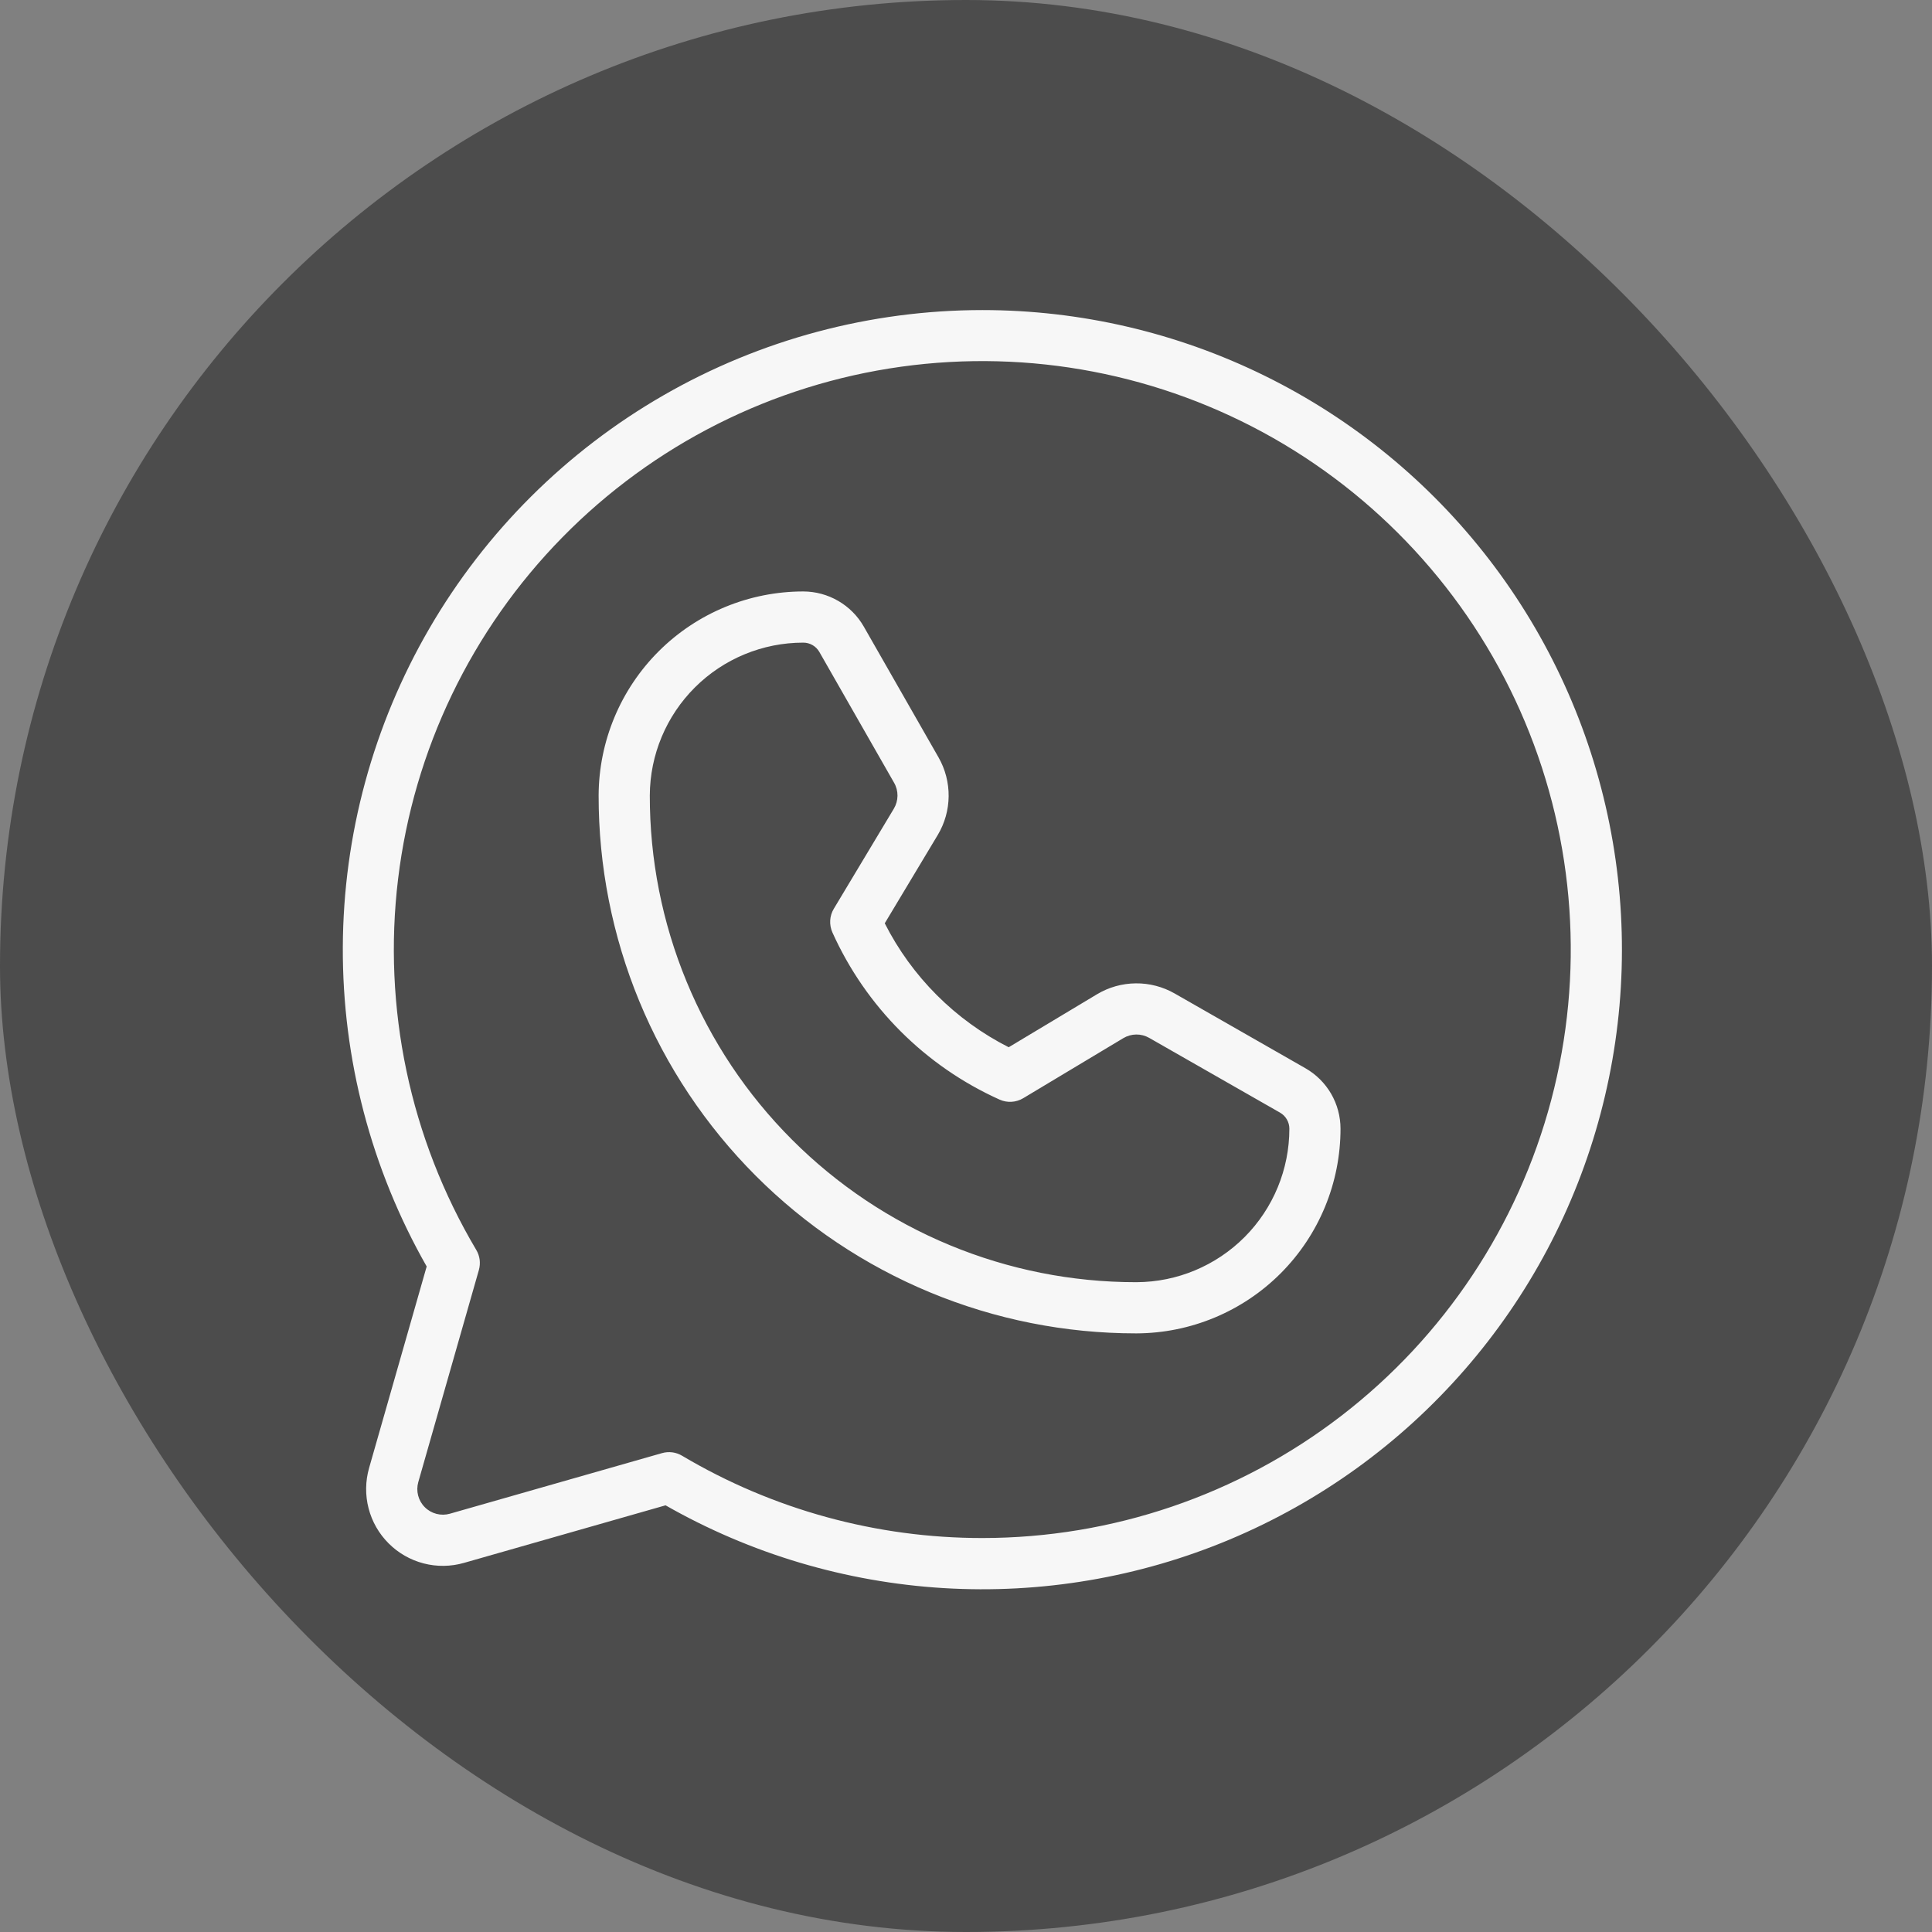
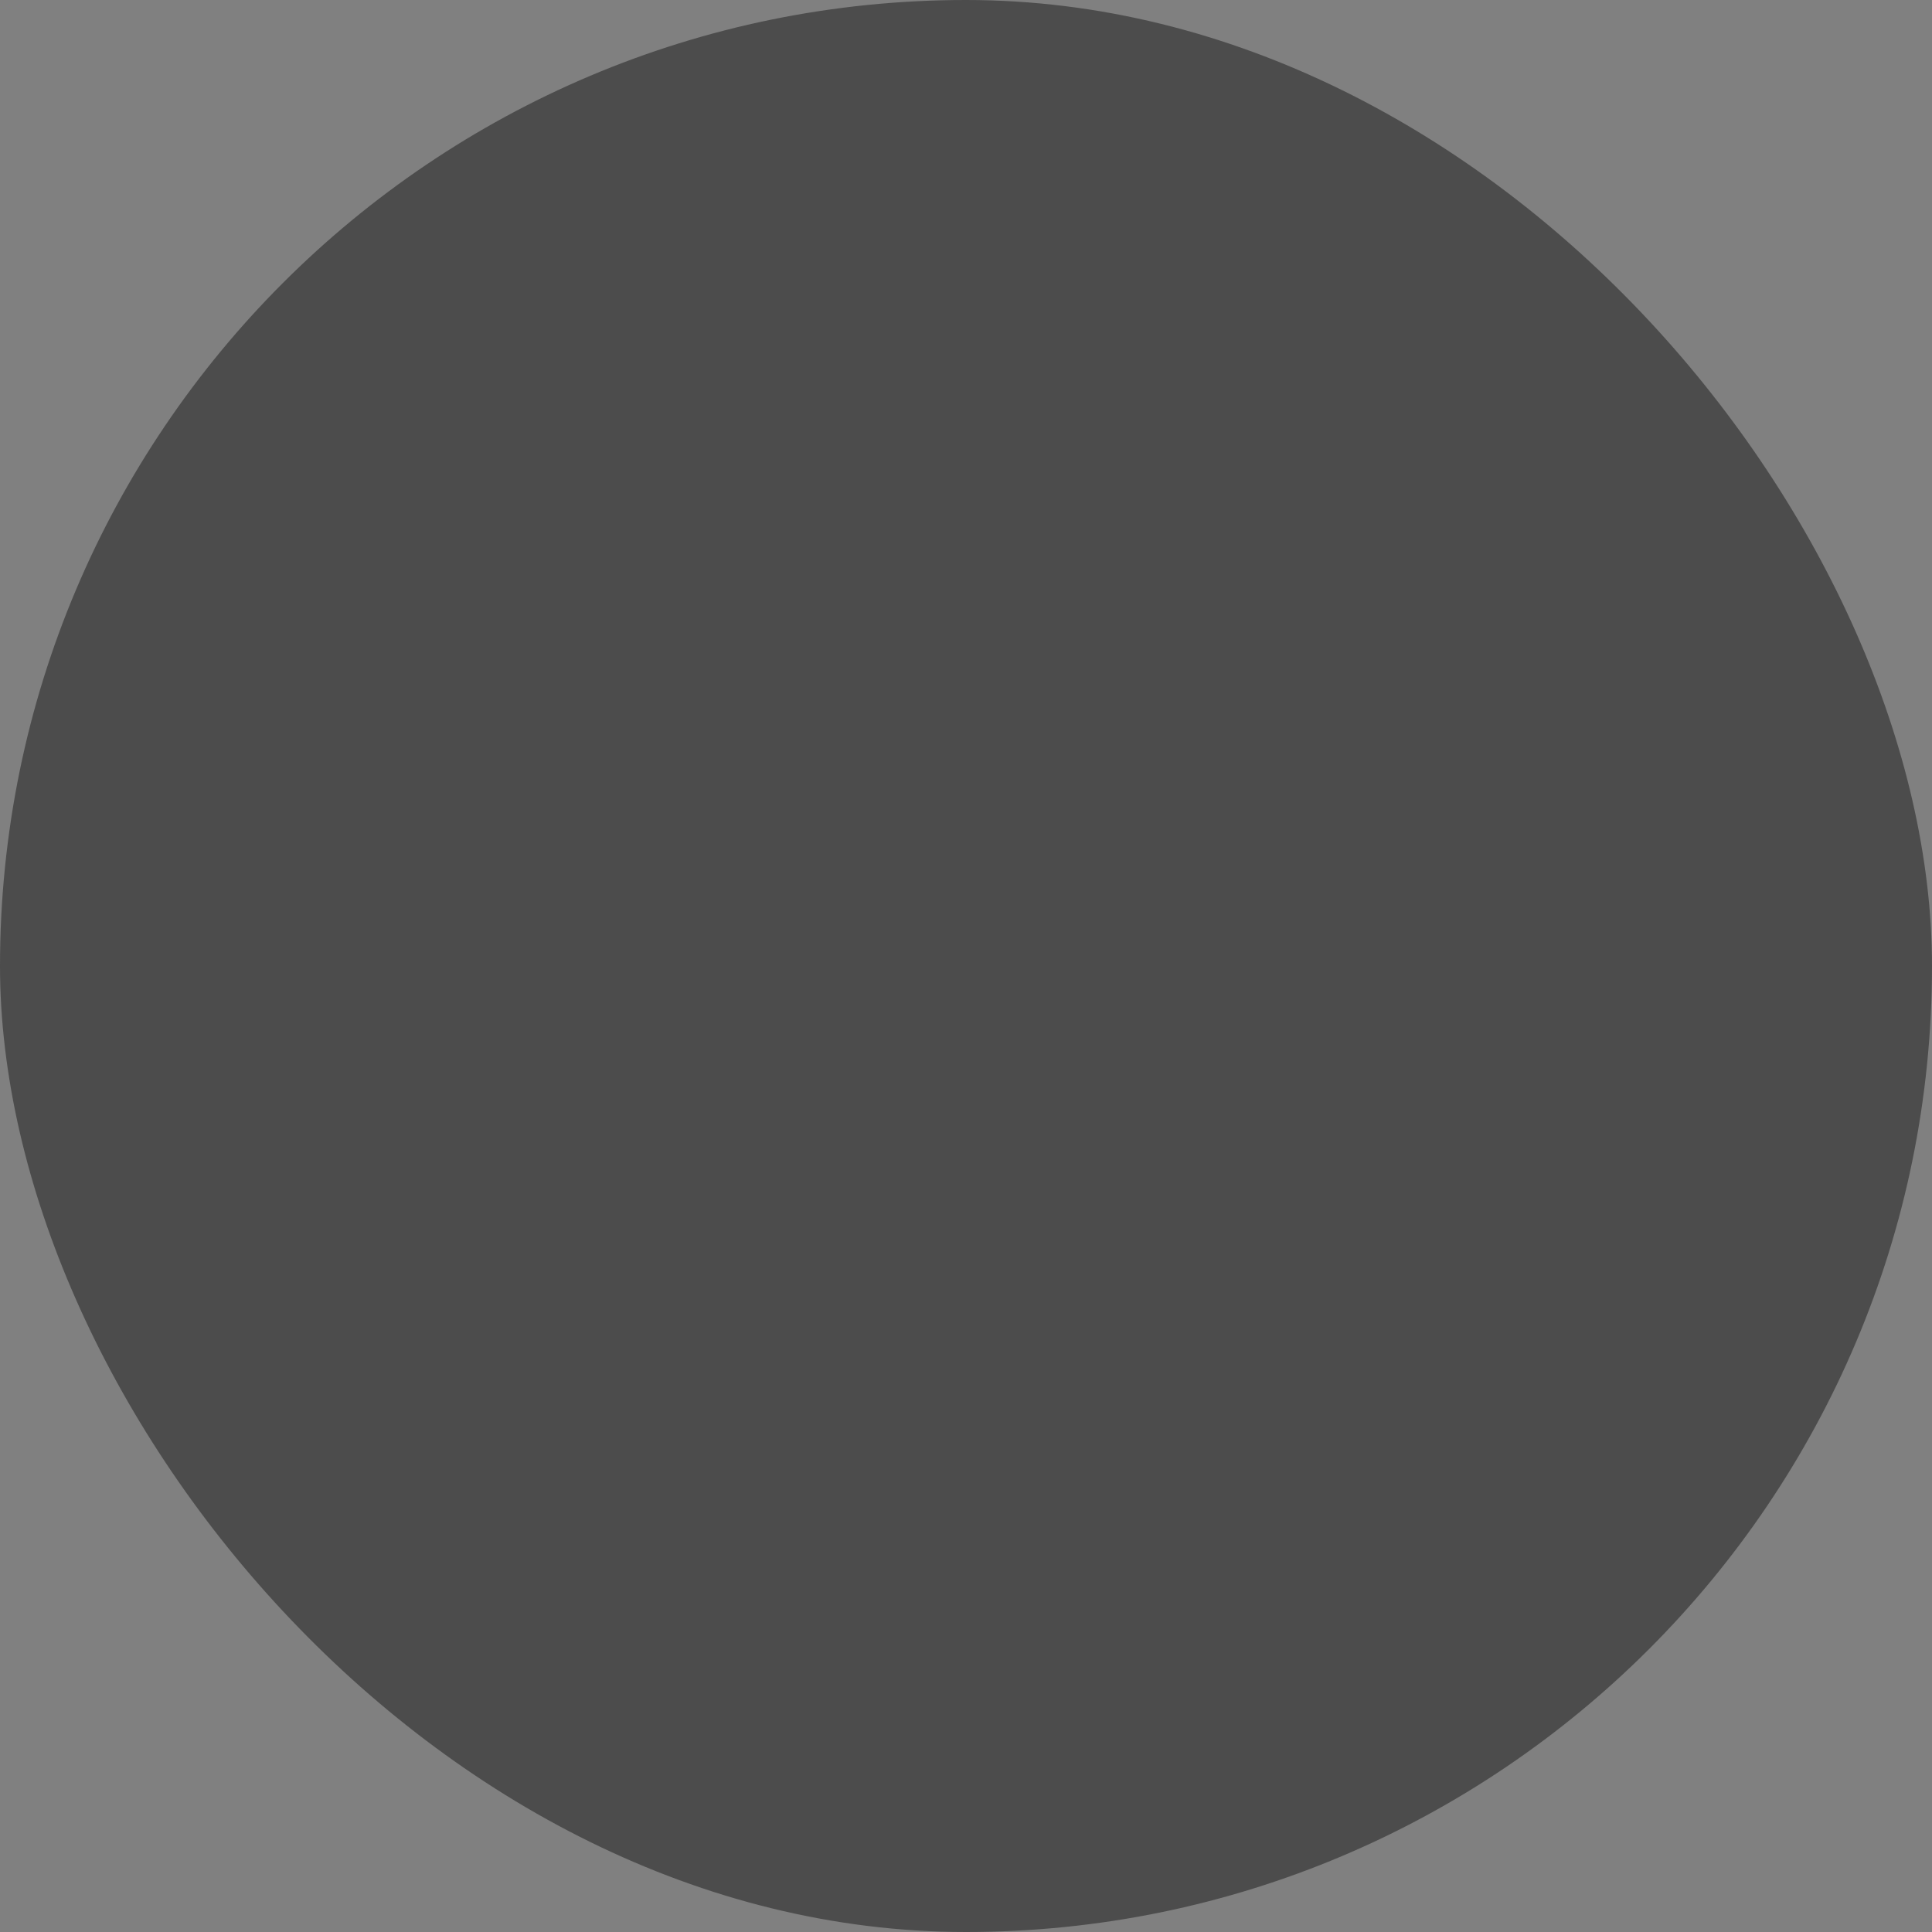
<svg xmlns="http://www.w3.org/2000/svg" width="59" height="59" viewBox="0 0 59 59" fill="none">
  <rect x="0" y="0" width="59" height="59" fill="#808080" stroke="none" />
  <rect width="59" height="59" rx="29.5" fill="#4C4C4C" />
-   <path d="M30 9.469C26.581 9.47 23.221 10.368 20.258 12.074C17.295 13.78 14.831 16.234 13.113 19.19C11.395 22.147 10.483 25.503 10.469 28.922C10.454 32.341 11.338 35.705 13.03 38.676L11.271 44.831C11.157 45.233 11.151 45.658 11.256 46.063C11.361 46.468 11.572 46.837 11.868 47.132C12.163 47.428 12.533 47.639 12.937 47.744C13.342 47.849 13.767 47.843 14.169 47.728L20.325 45.97C22.923 47.452 25.828 48.316 28.814 48.498C31.8 48.679 34.788 48.173 37.547 47.017C40.306 45.861 42.763 44.086 44.727 41.83C46.692 39.575 48.113 36.898 48.879 34.006C49.646 31.114 49.738 28.085 49.148 25.152C48.559 22.22 47.304 19.461 45.479 17.09C43.655 14.719 41.311 12.799 38.627 11.478C35.943 10.156 32.992 9.469 30 9.469ZM30 46.969C26.773 46.971 23.605 46.103 20.83 44.456C20.738 44.401 20.636 44.366 20.531 44.352C20.425 44.339 20.318 44.347 20.216 44.376L13.74 46.226C13.606 46.264 13.464 46.266 13.329 46.231C13.194 46.196 13.071 46.126 12.973 46.027C12.874 45.929 12.804 45.806 12.769 45.671C12.734 45.536 12.736 45.394 12.774 45.26L14.624 38.785C14.653 38.682 14.661 38.575 14.648 38.469C14.634 38.364 14.599 38.262 14.544 38.17C12.52 34.761 11.681 30.777 12.157 26.841C12.633 22.904 14.398 19.236 17.176 16.407C19.954 13.577 23.59 11.746 27.517 11.199C31.444 10.652 35.442 11.419 38.888 13.38C42.334 15.342 45.035 18.388 46.569 22.044C48.103 25.701 48.385 29.762 47.371 33.595C46.356 37.428 44.103 40.819 40.961 43.237C37.819 45.656 33.965 46.968 30 46.969ZM39.865 32.622L35.87 30.338C35.508 30.132 35.098 30.025 34.682 30.03C34.266 30.034 33.858 30.149 33.501 30.363L30.804 31.981C29.172 31.154 27.846 29.828 27.019 28.196L28.637 25.499C28.851 25.142 28.966 24.734 28.97 24.318C28.974 23.902 28.868 23.492 28.662 23.131L26.378 19.134C26.192 18.809 25.923 18.539 25.599 18.351C25.274 18.162 24.906 18.063 24.531 18.062C22.878 18.063 21.292 18.718 20.12 19.885C18.949 21.052 18.288 22.636 18.281 24.289C18.278 26.446 18.7 28.581 19.523 30.575C20.346 32.568 21.555 34.379 23.078 35.905C24.602 37.431 26.412 38.642 28.404 39.468C30.395 40.294 32.531 40.719 34.687 40.719H34.711C36.364 40.712 37.948 40.051 39.115 38.88C40.282 37.708 40.937 36.122 40.937 34.469C40.937 34.094 40.838 33.726 40.65 33.401C40.461 33.077 40.191 32.808 39.865 32.622ZM34.709 39.156H34.687C32.736 39.156 30.804 38.772 29.002 38.024C27.2 37.277 25.562 36.182 24.184 34.801C22.805 33.421 21.712 31.782 20.968 29.978C20.223 28.175 19.841 26.243 19.844 24.291C19.849 23.052 20.345 21.865 21.224 20.99C22.102 20.116 23.291 19.625 24.531 19.625C24.631 19.625 24.729 19.651 24.815 19.701C24.901 19.751 24.972 19.823 25.022 19.91L27.305 23.906C27.374 24.026 27.409 24.163 27.408 24.302C27.406 24.441 27.368 24.576 27.297 24.695L25.463 27.752C25.398 27.86 25.36 27.982 25.353 28.108C25.346 28.233 25.369 28.359 25.42 28.474C26.44 30.743 28.257 32.56 30.526 33.58C30.641 33.632 30.767 33.655 30.892 33.647C31.018 33.64 31.14 33.602 31.248 33.537L34.305 31.703C34.424 31.632 34.559 31.594 34.698 31.592C34.837 31.591 34.974 31.626 35.094 31.695L39.09 33.978C39.177 34.028 39.249 34.099 39.298 34.185C39.349 34.272 39.375 34.369 39.375 34.469C39.375 35.708 38.884 36.898 38.01 37.776C37.135 38.654 35.948 39.151 34.709 39.156Z" fill="#F7F7F7" />
</svg>